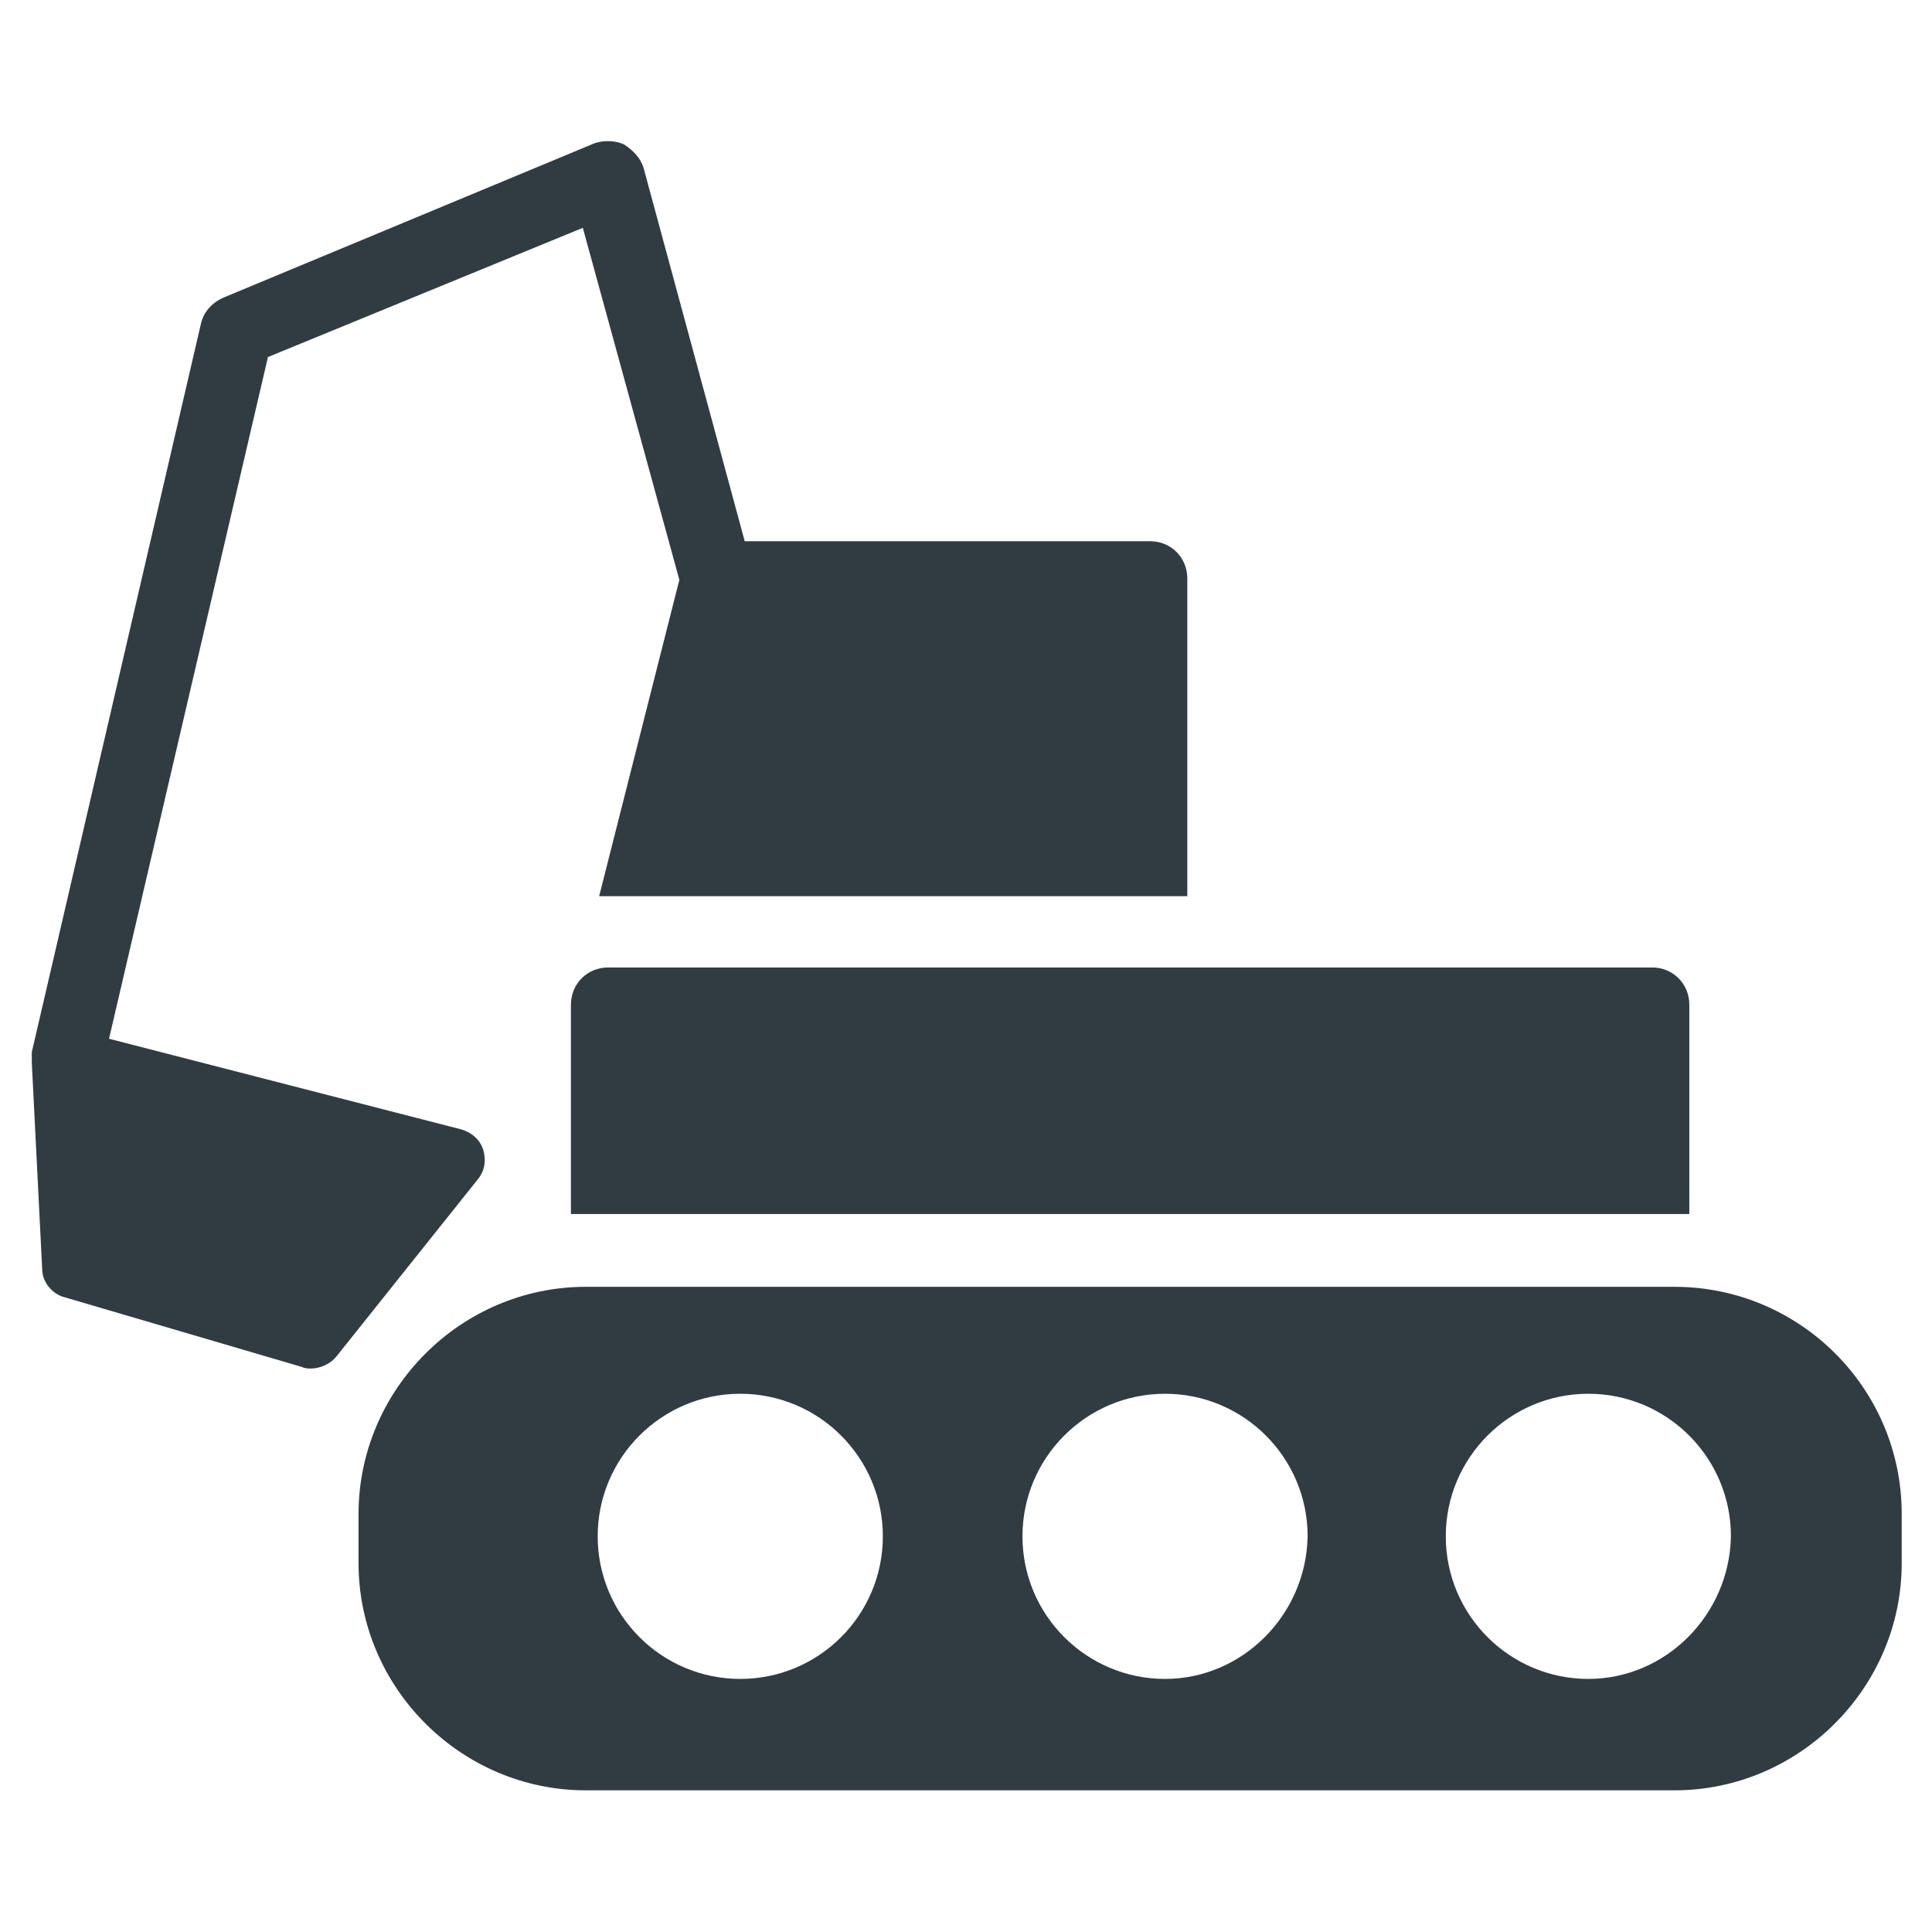
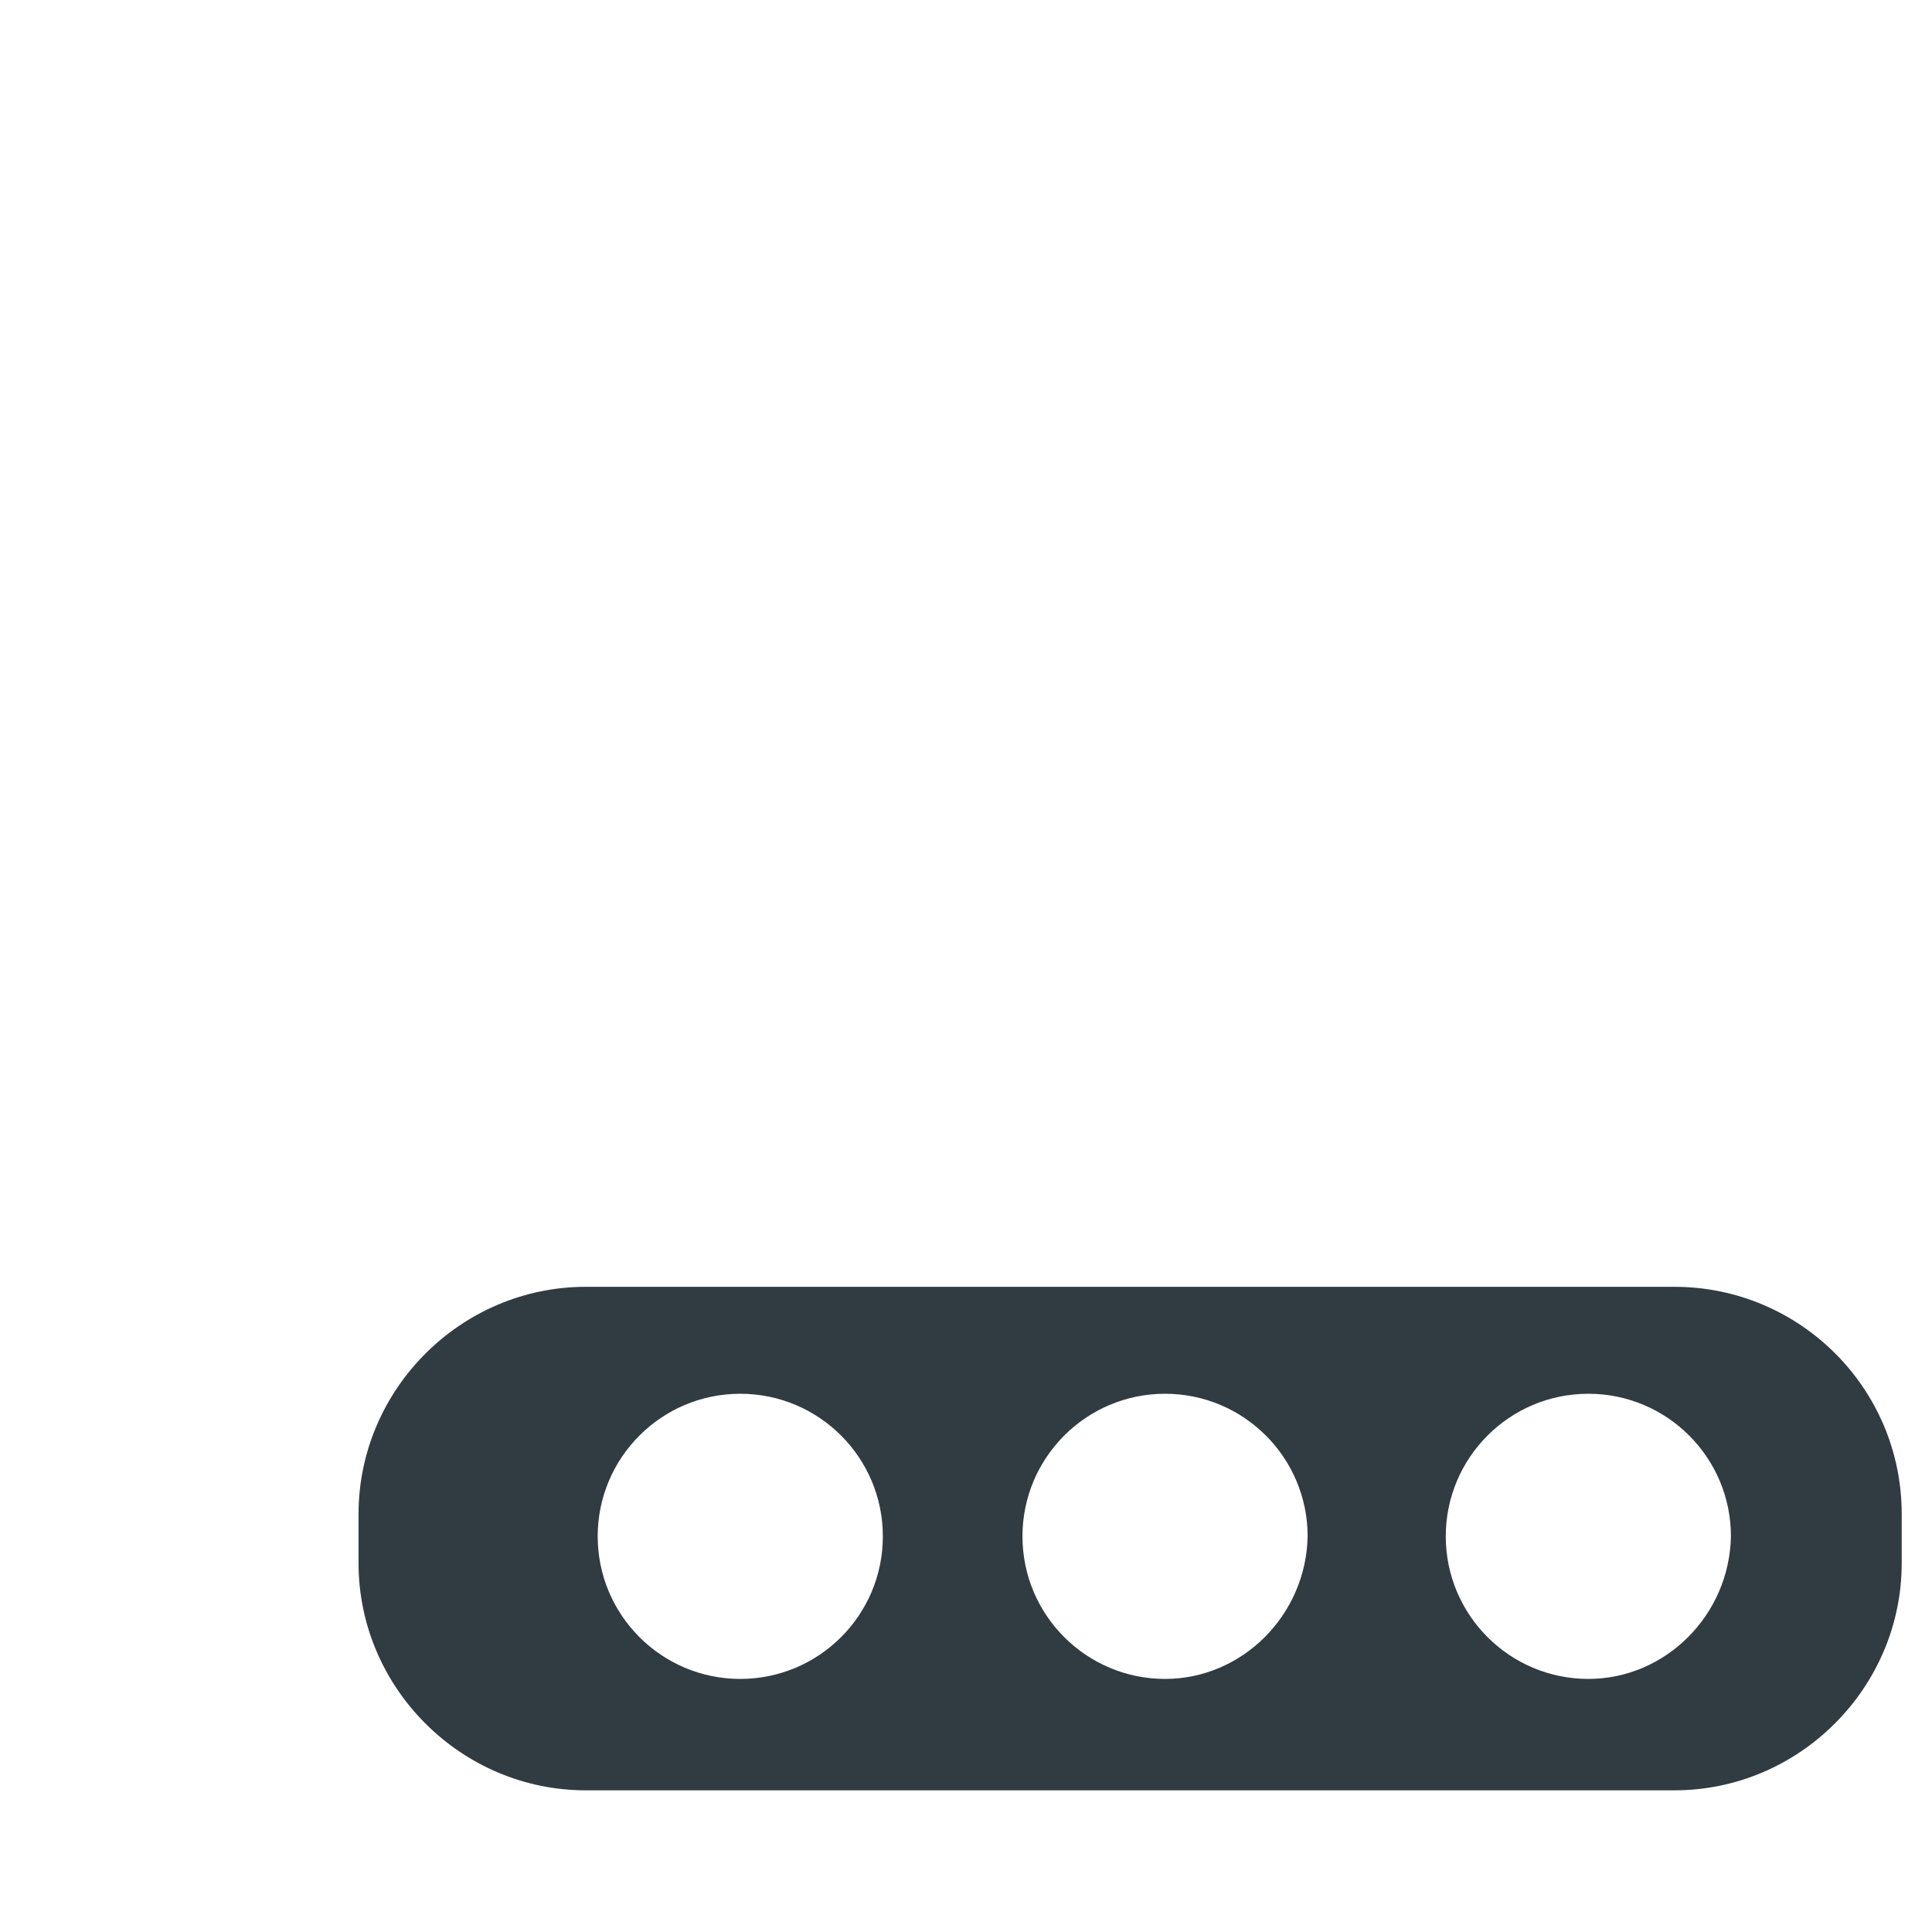
<svg xmlns="http://www.w3.org/2000/svg" width="800px" height="800px" version="1.1" viewBox="144 144 512 512">
  <g fill="#303c42">
-     <path d="m272.08 448.8c-0.789-2.754-3.148-4.723-5.902-5.512l-93.285-24.008 42.117-180.66 83.445-34.242 25.582 93.285-21.254 83.836h2.754 153.11v-84.23c0-5.512-4.328-9.84-9.84-9.84h-107.45l-26.766-98.793c-0.789-2.754-2.754-4.723-5.117-6.297-2.363-1.18-5.512-1.18-7.871-0.395l-98.398 40.934c-2.754 1.18-5.117 3.543-5.902 6.691l-44.875 193.26v0.395 0.789 1.18 0.395l2.754 54.711c0 3.543 2.754 6.691 5.902 7.477l62.977 18.5c0.789 0.395 1.574 0.395 2.363 0.395 2.363 0 5.117-1.18 6.691-3.148l37.391-46.84c1.973-2.363 2.367-5.121 1.578-7.875z" />
-     <path d="m295.3 410.23v55.496h3.938 288.51 3.938v-55.496c0-5.512-4.328-9.84-9.84-9.84h-276.7c-5.512 0-9.84 4.332-9.84 9.84z" />
    <path d="m587.75 485.02h-288.51c-33.062 0-60.223 27.16-60.223 60.223v12.988c0 33.062 27.16 60.223 60.223 60.223h288.51c33.062 0 60.223-27.16 60.223-60.223v-12.988c0-33.457-27.16-60.223-60.223-60.223zm-247.57 103.91c-20.859 0-37.785-16.926-37.785-37.785s16.926-37.785 37.785-37.785 37.785 16.926 37.785 37.785c0 20.863-16.926 37.785-37.785 37.785zm112.57 0c-20.859 0-37.785-16.926-37.785-37.785s16.926-37.785 37.785-37.785c20.859 0 37.785 16.926 37.785 37.785-0.395 20.863-17.32 37.785-37.785 37.785zm112.18 0c-20.859 0-37.785-16.926-37.785-37.785s16.926-37.785 37.785-37.785 37.785 16.926 37.785 37.785c-0.395 20.863-17.32 37.785-37.785 37.785z" />
  </g>
</svg>